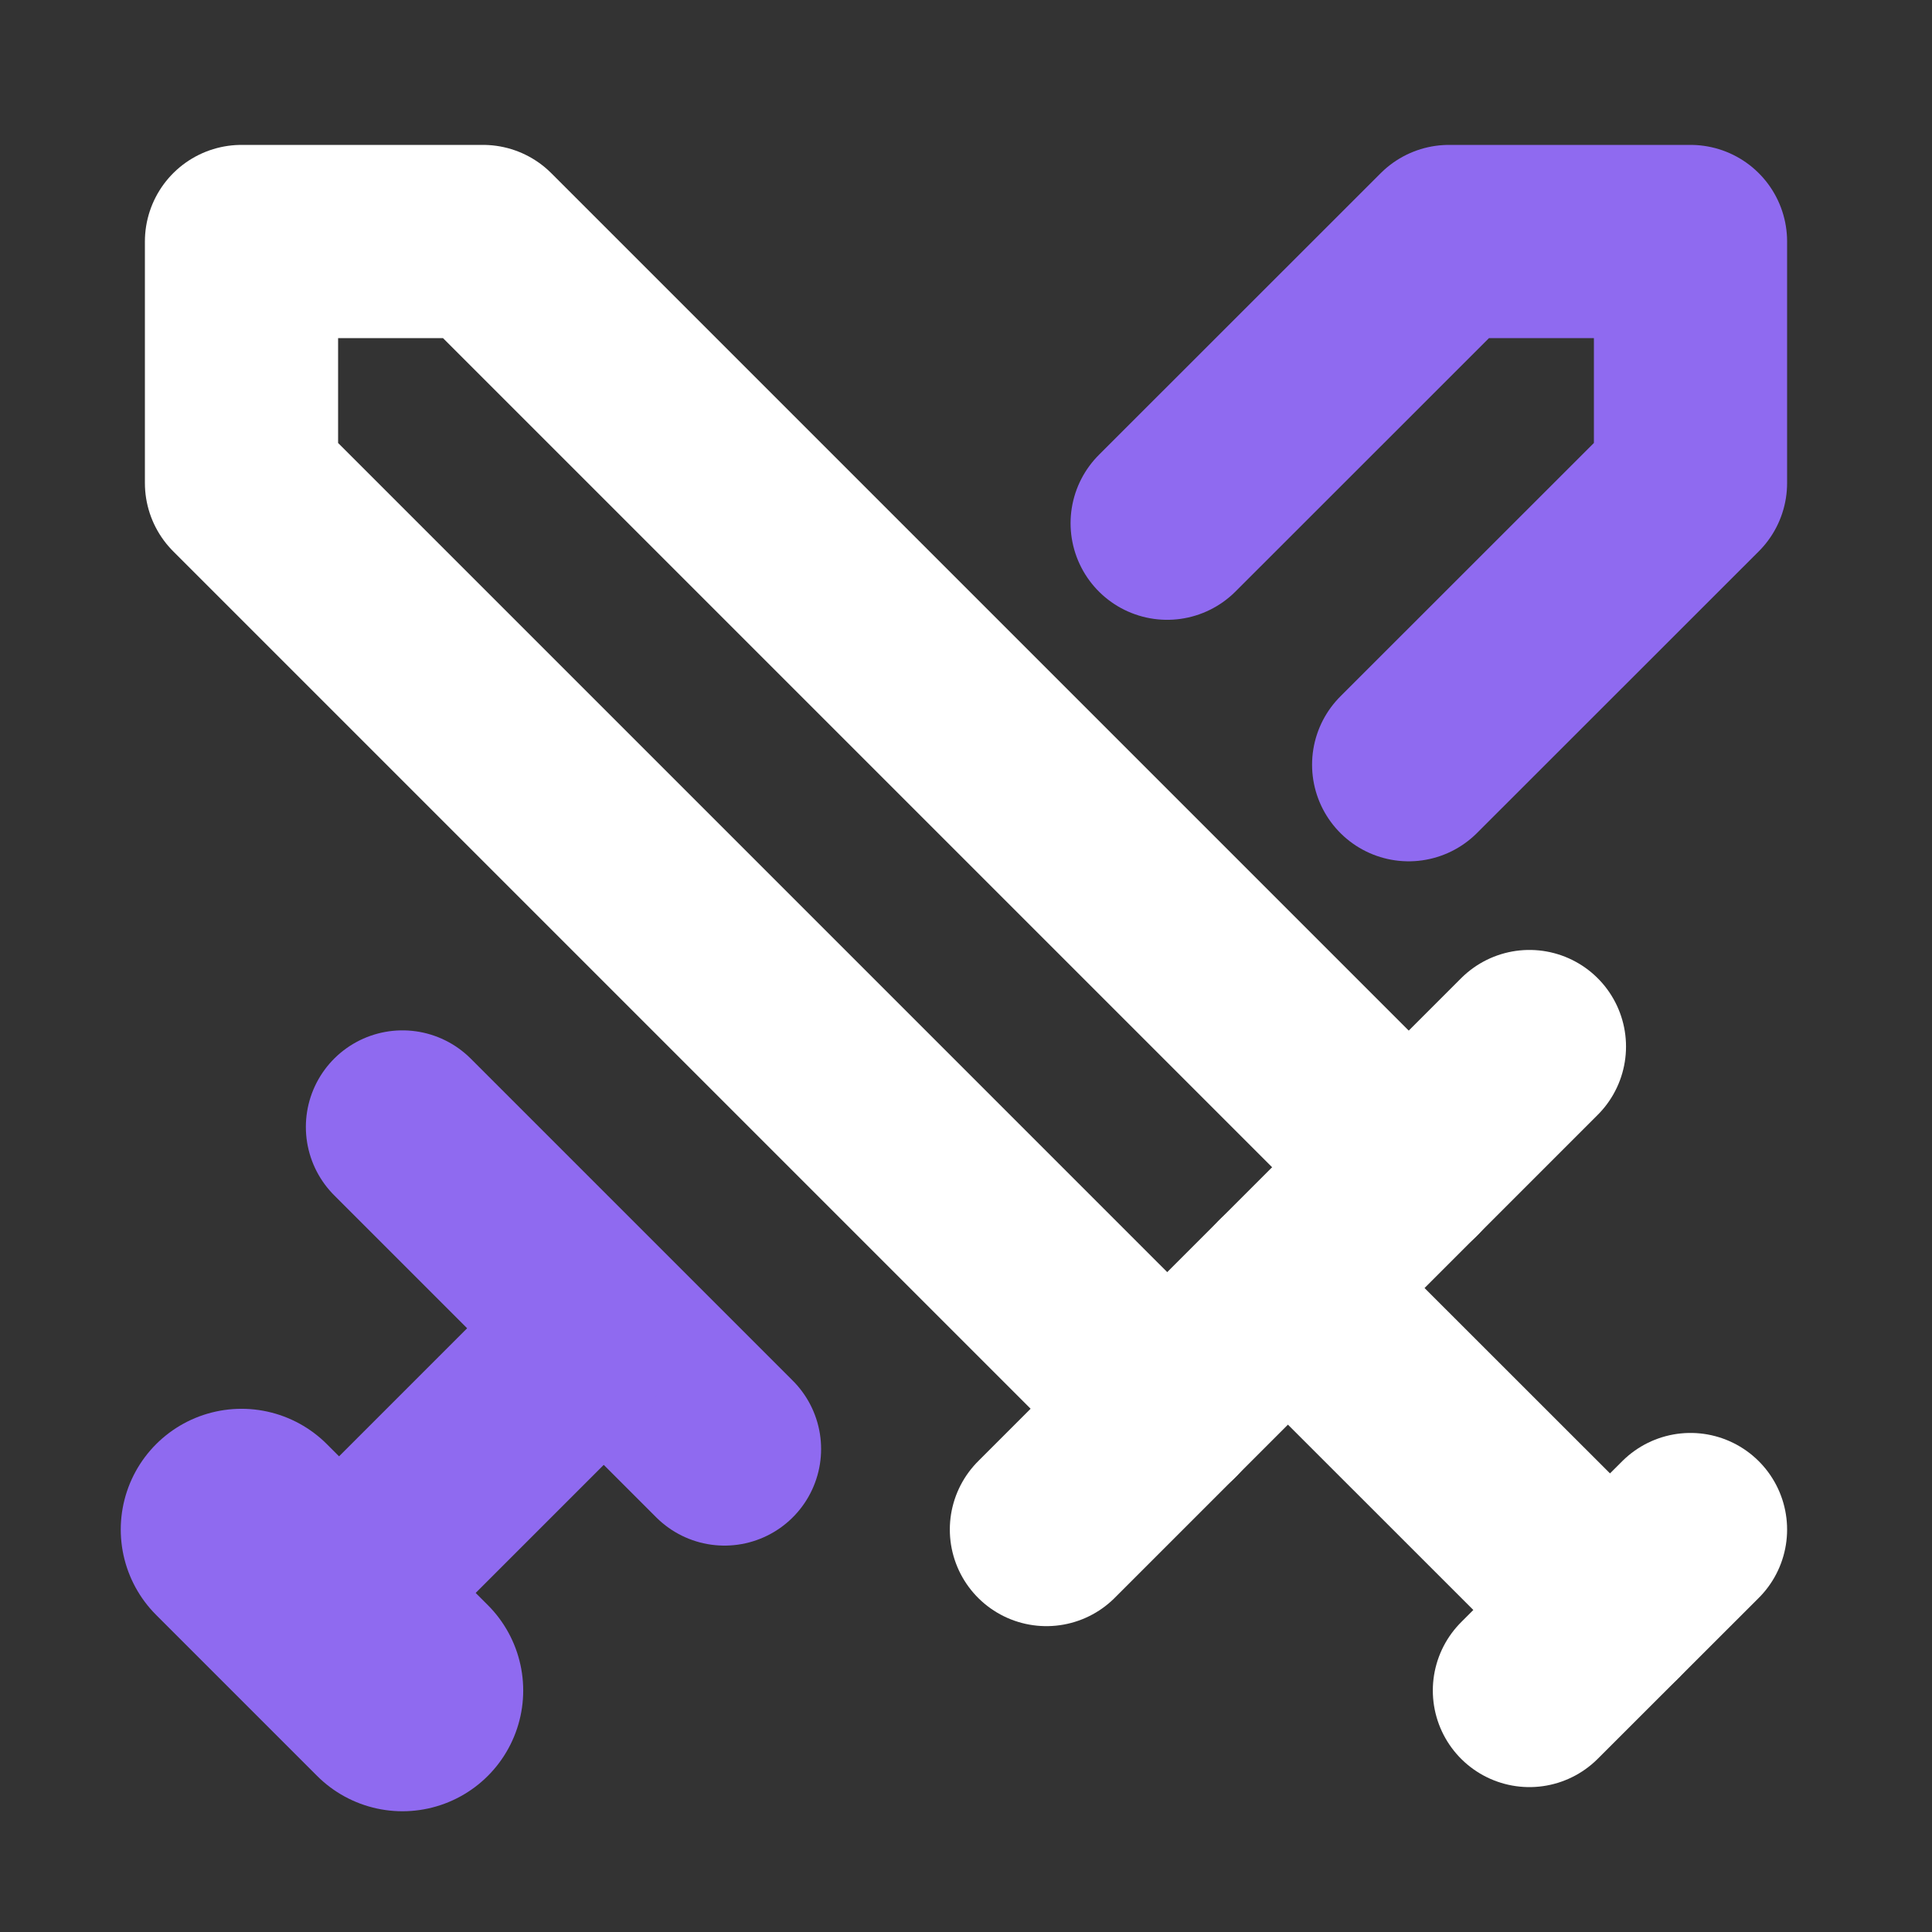
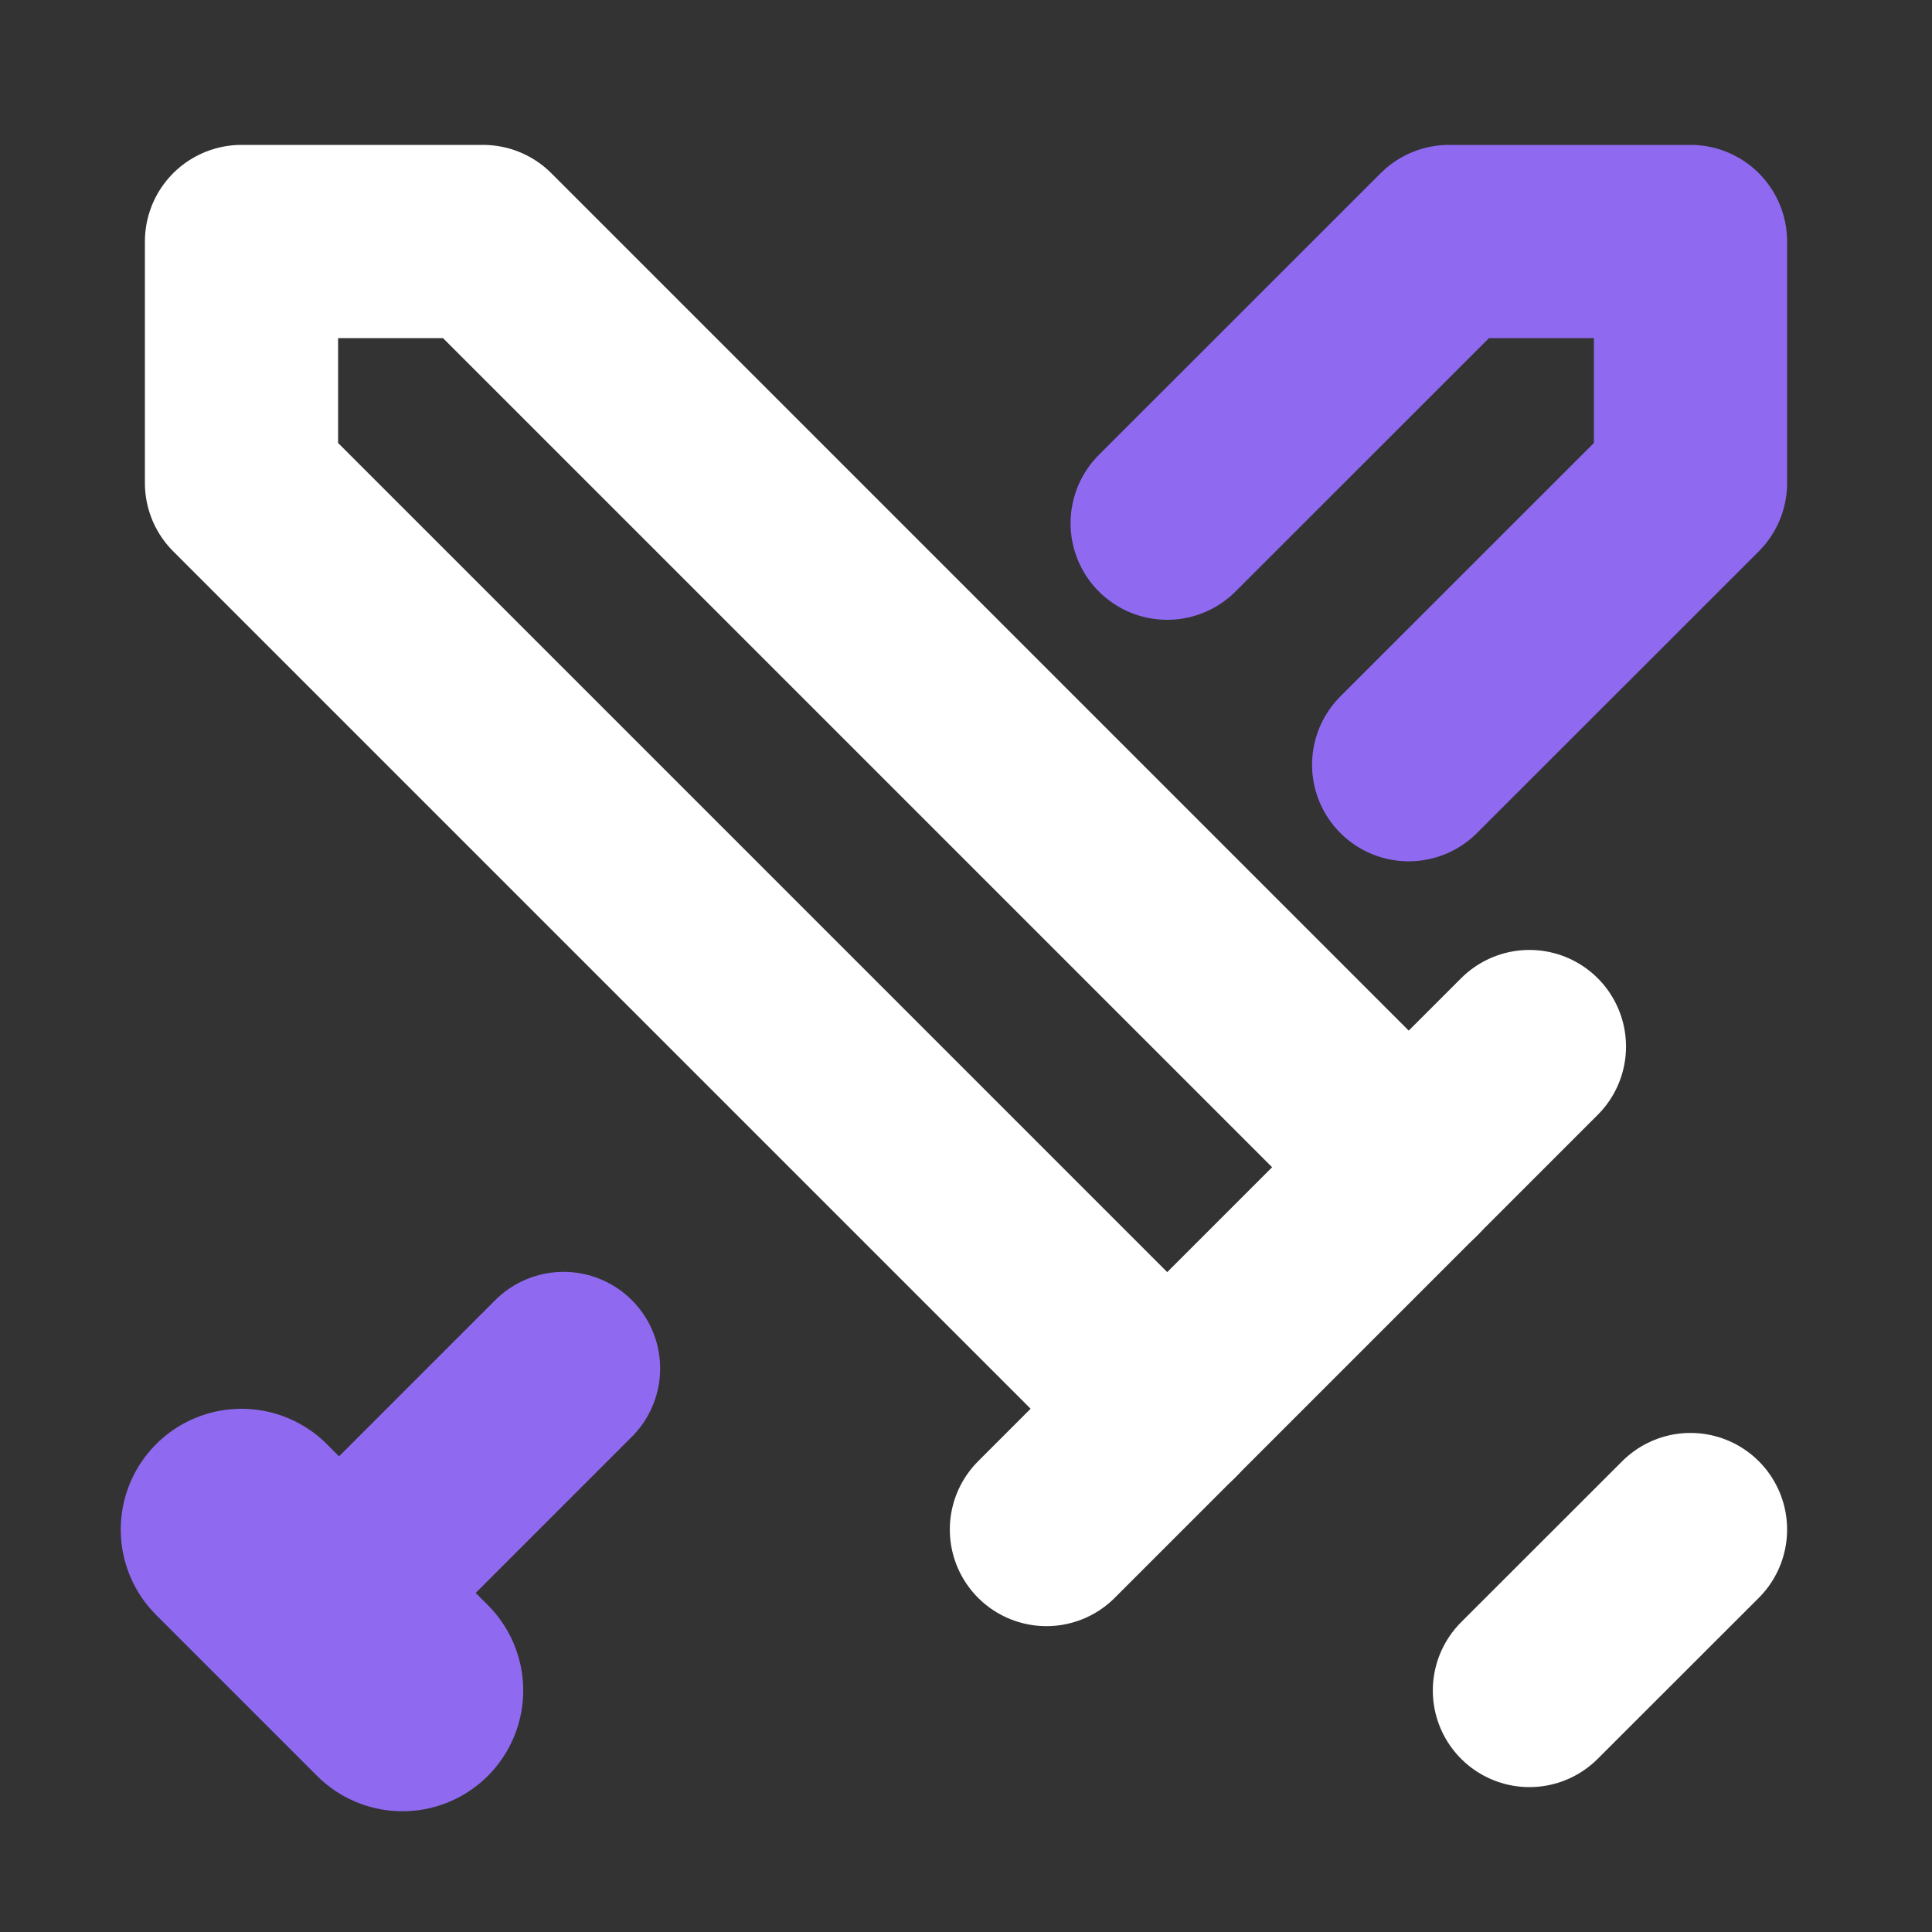
<svg xmlns="http://www.w3.org/2000/svg" viewBox="0 0 16 16" fill="none">
  <rect x="0" y="0" width="16" height="16" fill="#333333" stroke="none" />
  <path d="M9.667 11.667L2 4V2H4L11.667 9.667" stroke="white" stroke-width="1.6" stroke-linecap="round" stroke-linejoin="round" />
  <path d="M8.666 12.667L12.666 8.667" stroke="white" stroke-width="1.6" stroke-linecap="round" stroke-linejoin="round" />
-   <path d="M10.666 10.667L13.333 13.333" stroke="white" stroke-width="1.6" stroke-linecap="round" stroke-linejoin="round" />
  <path d="M12.666 14L14 12.667" stroke="white" stroke-width="1.6" stroke-linecap="round" stroke-linejoin="round" />
  <path d="M9.666 4.333L12 2H14V4L11.666 6.333" stroke="#8F6AF0" stroke-width="1.6" stroke-linecap="round" stroke-linejoin="round" />
-   <path d="M3.333 9.333L6 12" stroke="#8F6AF0" stroke-width="1.6" stroke-linecap="round" stroke-linejoin="round" />
  <path d="M4.667 11.333L2.667 13.333" stroke="#8F6AF0" stroke-width="1.6" stroke-linecap="round" stroke-linejoin="round" />
  <path d="M2 12.667L3.333 14" stroke="#8F6AF0" stroke-width="2" stroke-linecap="round" stroke-linejoin="round" />
</svg>